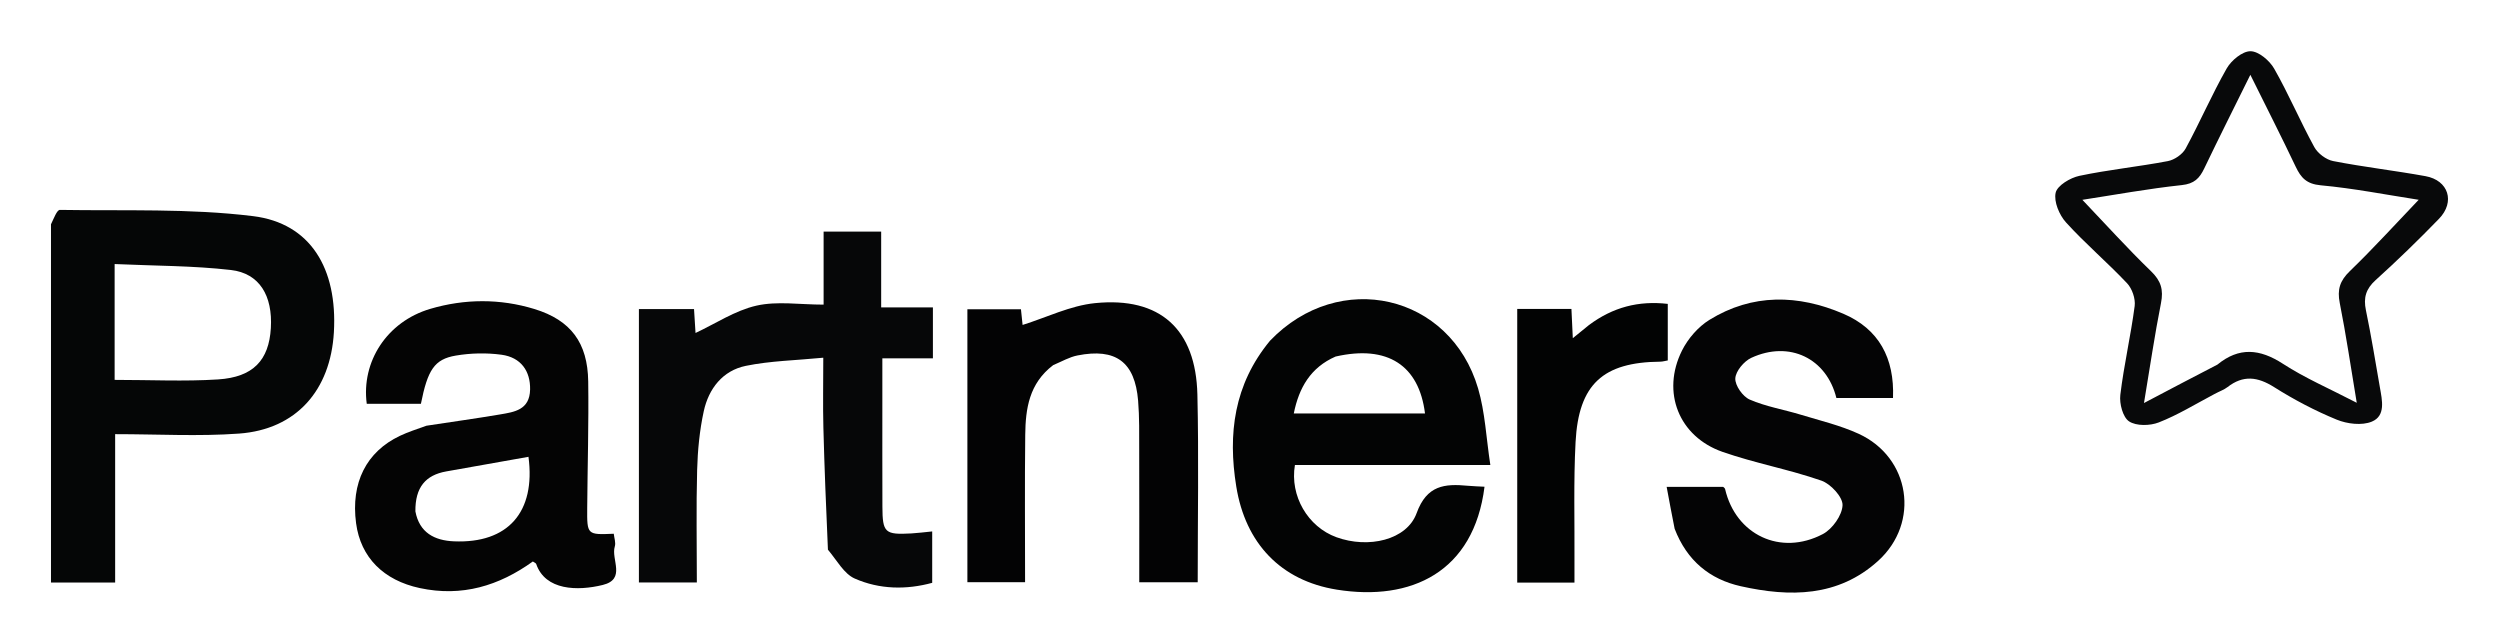
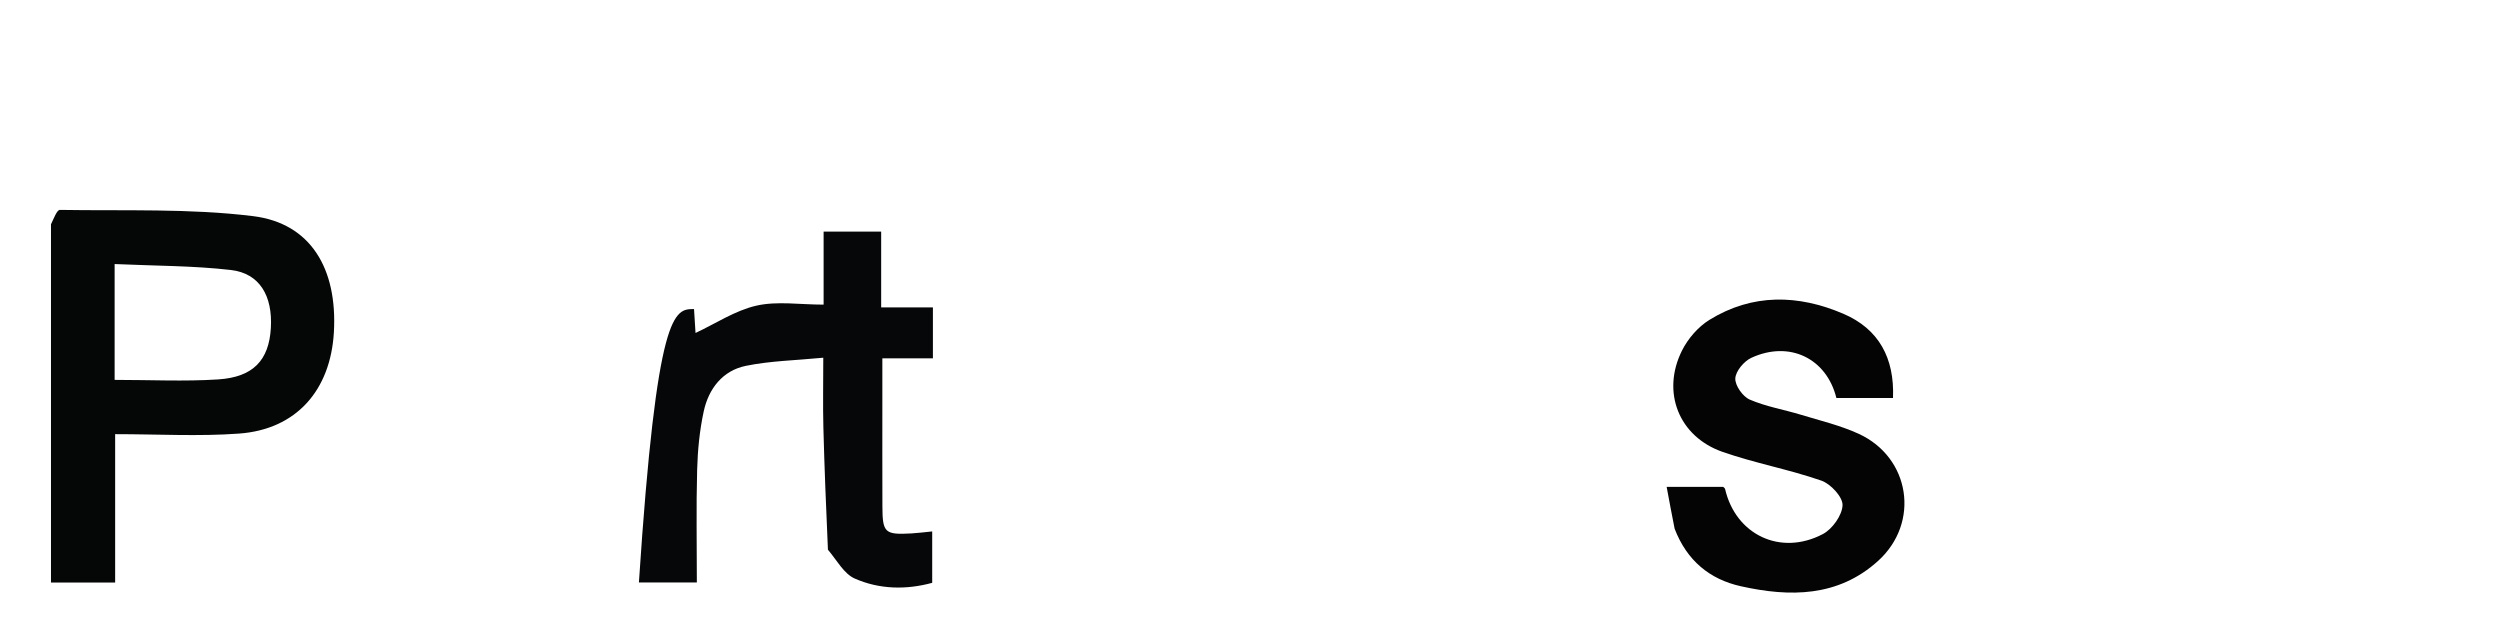
<svg xmlns="http://www.w3.org/2000/svg" version="1.1" id="Layer_1" x="0px" y="0px" width="100%" viewBox="0 0 651 162" xml:space="preserve">
  <defs id="defs13" />
  <path fill="#050606" opacity="1" stroke="none" d=" M13.276,58.409 C14.049,56.803 14.839,54.646 15.592,54.658 C32.379,54.935 49.312,54.237 65.901,56.282 C80.872,58.128 87.889,69.923 86.947,86.472 C86.08,101.686 77.116,111.818 62.258,112.905 C51.704,113.676 41.047,113.054 29.985,113.054 C29.985,126.596 29.985,138.997 29.985,151.699 C24.303,151.699 19.071,151.699 13.276,151.699 C13.276,120.728 13.276,89.798 13.276,58.409 M29.849,88.486 C29.849,91.922 29.849,95.359 29.849,98.923 C39.2,98.923 48.016,99.364 56.769,98.802 C65.966,98.212 70.028,93.785 70.529,85.446 C71.035,77.025 67.59,71.164 60.118,70.306 C50.281,69.176 40.307,69.235 29.849,68.758 C29.849,75.598 29.849,81.543 29.849,88.486 z" id="path2" />
-   <path fill="#060708" opacity="1" stroke="none" d=" M215.592,143.137 C215.112,132.284 214.68,121.818 214.409,111.348 C214.26,105.571 214.383,99.787 214.383,93.148 C207.245,93.844 200.612,93.962 194.221,95.266 C188.186,96.498 184.541,101.204 183.261,107.074 C182.172,112.073 181.673,117.269 181.534,122.394 C181.272,132.032 181.458,141.682 181.458,151.668 C176.333,151.668 171.474,151.668 166.371,151.668 C166.371,127.984 166.371,104.408 166.371,80.478 C171.06,80.478 175.628,80.478 180.725,80.478 C180.867,82.741 181.015,85.1 181.115,86.708 C186.351,84.26 191.415,80.858 196.966,79.592 C202.353,78.363 208.241,79.325 214.468,79.325 C214.468,73.287 214.468,66.881 214.468,60.313 C219.646,60.313 224.273,60.313 229.457,60.313 C229.457,66.703 229.457,73.099 229.457,80.054 C234.223,80.054 238.454,80.054 242.929,80.054 C242.929,84.714 242.929,88.809 242.929,93.314 C238.752,93.314 234.643,93.314 229.763,93.314 C229.763,97.454 229.763,101.204 229.763,104.953 C229.766,113.948 229.742,122.943 229.779,131.939 C229.808,138.737 230.421,139.284 237.338,138.903 C238.994,138.811 240.644,138.589 242.745,138.384 C242.745,142.764 242.745,147.118 242.745,151.768 C236.022,153.607 229.034,153.505 222.571,150.652 C219.778,149.42 217.965,145.966 215.592,143.137 z" id="path3" />
-   <path fill="#040404" opacity="1" stroke="none" d=" M111.044,110.859 C117.686,109.84 123.94,108.982 130.16,107.928 C133.946,107.287 137.929,106.762 138.038,101.423 C138.135,96.662 135.684,93.06 130.579,92.37 C126.684,91.843 122.561,91.936 118.683,92.595 C113.101,93.544 111.363,96.325 109.605,105.147 C104.953,105.147 100.224,105.147 95.502,105.147 C94.042,94.201 100.749,83.748 112.065,80.419 C120.978,77.796 130.198,77.725 139.156,80.468 C148.639,83.371 153.032,89.254 153.172,99.336 C153.325,110.327 152.992,121.325 152.909,132.321 C152.856,139.279 152.888,139.279 159.826,138.987 C159.936,140.086 160.401,141.31 160.095,142.296 C159.052,145.655 163.111,150.81 156.95,152.325 C150.389,153.938 142.004,153.77 139.63,146.868 C139.547,146.625 139.145,146.493 138.755,146.21 C129.941,152.545 120.298,155.495 109.3,153.133 C99.928,151.12 93.911,145.199 92.723,136.242 C91.33,125.74 95.358,117.65 104.163,113.482 C106.255,112.492 108.478,111.779 111.044,110.859 M108.169,133.162 C109.206,138.725 113.159,140.748 118.2,140.963 C132.262,141.564 139.523,133.372 137.616,118.954 C130.473,120.222 123.336,121.486 116.201,122.758 C110.84,123.713 108.096,126.882 108.169,133.162 z" id="path4" />
-   <path fill="#030404" opacity="1" stroke="none" d=" M330.711,88.726 C348.749,69.928 377.68,76.603 384.895,101.146 C386.728,107.38 387.008,114.07 388.083,121.082 C370.309,121.082 353.719,121.082 337.198,121.082 C335.833,129.151 340.573,137.188 348.005,139.892 C356.303,142.912 366.338,140.653 368.891,133.616 C371.538,126.319 376.208,125.932 382.208,126.491 C383.65,126.626 385.103,126.661 386.569,126.743 C383.789,148.965 367.484,156.642 348.132,153.547 C333.459,151.201 324.305,141.439 321.923,126.68 C319.714,112.997 321.304,100.123 330.711,88.726 M347.787,92.843 C341.276,95.691 338.251,100.957 336.903,107.663 C348.642,107.663 359.84,107.663 371.071,107.663 C369.512,95.146 361.337,89.751 347.787,92.843 z" id="path5" />
+   <path fill="#060708" opacity="1" stroke="none" d=" M215.592,143.137 C215.112,132.284 214.68,121.818 214.409,111.348 C214.26,105.571 214.383,99.787 214.383,93.148 C207.245,93.844 200.612,93.962 194.221,95.266 C188.186,96.498 184.541,101.204 183.261,107.074 C182.172,112.073 181.673,117.269 181.534,122.394 C181.272,132.032 181.458,141.682 181.458,151.668 C176.333,151.668 171.474,151.668 166.371,151.668 C171.06,80.478 175.628,80.478 180.725,80.478 C180.867,82.741 181.015,85.1 181.115,86.708 C186.351,84.26 191.415,80.858 196.966,79.592 C202.353,78.363 208.241,79.325 214.468,79.325 C214.468,73.287 214.468,66.881 214.468,60.313 C219.646,60.313 224.273,60.313 229.457,60.313 C229.457,66.703 229.457,73.099 229.457,80.054 C234.223,80.054 238.454,80.054 242.929,80.054 C242.929,84.714 242.929,88.809 242.929,93.314 C238.752,93.314 234.643,93.314 229.763,93.314 C229.763,97.454 229.763,101.204 229.763,104.953 C229.766,113.948 229.742,122.943 229.779,131.939 C229.808,138.737 230.421,139.284 237.338,138.903 C238.994,138.811 240.644,138.589 242.745,138.384 C242.745,142.764 242.745,147.118 242.745,151.768 C236.022,153.607 229.034,153.505 222.571,150.652 C219.778,149.42 217.965,145.966 215.592,143.137 z" id="path3" />
  <path fill="#040405" opacity="1" stroke="none" d=" M436.076,137.692 C435.326,133.939 434.697,130.559 433.996,126.785 C439.306,126.785 443.918,126.785 448.713,126.785 C448.79,126.868 449.151,127.076 449.215,127.352 C451.973,139.245 463.644,144.87 474.677,139.069 C477.152,137.768 479.709,134.174 479.799,131.552 C479.872,129.416 476.716,126.002 474.295,125.16 C465.866,122.229 456.979,120.613 448.555,117.671 C437.153,113.689 432.589,102.122 437.987,91.295 C439.541,88.179 442.204,85.1 445.148,83.285 C456.331,76.389 468.248,76.67 479.987,81.694 C489.252,85.66 493.352,93.229 492.939,103.64 C488.007,103.64 483.114,103.64 478.196,103.64 C475.656,93.341 465.995,88.586 456.041,93.179 C454.134,94.059 451.968,96.645 451.874,98.541 C451.784,100.374 453.81,103.259 455.619,104.046 C459.824,105.876 464.482,106.64 468.911,107.987 C473.972,109.527 479.196,110.765 483.976,112.951 C497.431,119.105 500.065,136.089 489.053,146.063 C478.627,155.506 466.061,155.503 453.3,152.653 C445.205,150.845 439.279,145.998 436.076,137.692 z" id="path6" />
-   <path fill="#030304" opacity="1" stroke="none" d=" M274.247,95.081 C267.972,99.841 267.051,106.444 266.972,113.211 C266.825,125.87 266.93,138.531 266.93,151.598 C261.937,151.598 257.061,151.598 251.907,151.598 C251.907,128.085 251.907,104.505 251.907,80.529 C256.464,80.529 261.018,80.529 265.855,80.529 C266.03,82.197 266.212,83.933 266.283,84.615 C272.52,82.663 278.708,79.583 285.142,78.936 C302.098,77.23 311.41,85.722 311.802,102.758 C312.174,118.906 311.882,135.069 311.882,151.615 C306.922,151.615 302.043,151.615 296.662,151.615 C296.662,140.208 296.684,128.772 296.65,117.336 C296.637,113.006 296.72,108.658 296.366,104.351 C295.537,94.256 290.573,90.573 280.559,92.562 C278.49,92.972 276.563,94.095 274.247,95.081 z" id="path7" />
-   <path fill="#08090A" opacity="1" stroke="none" d=" M576.632,102.613 C571.616,105.269 567.053,108.082 562.141,110.001 C559.853,110.895 556.287,110.966 554.411,109.727 C552.785,108.653 551.858,105.102 552.132,102.827 C553.063,95.079 554.853,87.437 555.867,79.695 C556.116,77.801 555.212,75.161 553.889,73.759 C548.754,68.319 543.008,63.448 537.986,57.914 C536.232,55.983 534.777,52.498 535.291,50.193 C535.712,48.311 539.091,46.292 541.465,45.791 C549.077,44.186 556.861,43.408 564.511,41.952 C566.234,41.624 568.32,40.191 569.145,38.673 C572.874,31.815 575.97,24.606 579.83,17.83 C581.03,15.723 583.922,13.329 586.028,13.339 C588.139,13.349 590.993,15.766 592.198,17.881 C595.975,24.514 598.969,31.589 602.637,38.29 C603.544,39.946 605.712,41.584 607.552,41.942 C615.52,43.496 623.608,44.421 631.599,45.872 C637.597,46.961 639.386,52.567 635.116,56.972 C629.791,62.466 624.29,67.807 618.615,72.938 C616.078,75.232 615.407,77.519 616.082,80.773 C617.466,87.445 618.557,94.178 619.727,100.894 C620.303,104.197 621.284,108.278 617.622,109.792 C615.046,110.858 611.214,110.395 608.491,109.278 C602.84,106.959 597.351,104.074 592.183,100.808 C587.873,98.084 584.122,97.627 580.034,100.806 C579.134,101.507 577.98,101.881 576.632,102.613 M577.414,94.943 C583.046,90.331 588.434,90.807 594.468,94.726 C600.234,98.47 606.646,101.219 613.698,104.886 C612.135,95.532 610.919,87.173 609.272,78.9 C608.577,75.409 609.295,73.114 611.896,70.604 C618.054,64.663 623.813,58.309 629.826,52.024 C621.352,50.715 612.876,49.04 604.319,48.252 C600.627,47.911 599.17,46.295 597.791,43.392 C594.118,35.658 590.229,28.026 585.992,19.476 C581.685,28.193 577.754,35.994 573.981,43.872 C572.747,46.449 571.376,47.852 568.148,48.197 C559.384,49.133 550.691,50.736 542.25,52.032 C548.368,58.449 554.045,64.747 560.128,70.625 C562.734,73.144 563.411,75.453 562.72,78.931 C561.078,87.203 559.86,95.56 558.293,104.948 C565.074,101.376 570.9,98.307 577.414,94.943 z" id="path8" />
-   <path fill="#020303" opacity="1" stroke="none" d=" M413.737,84.666 C420.004,79.98 426.69,78.26 434.287,79.131 C434.287,84.103 434.287,88.882 434.287,93.858 C433.566,93.982 432.953,94.174 432.339,94.179 C417.42,94.316 411.072,100.041 410.279,115.102 C409.737,125.392 410.055,135.727 409.992,146.042 C409.981,147.84 409.991,149.639 409.991,151.718 C404.926,151.718 400.178,151.718 395.087,151.718 C395.087,128.105 395.087,104.429 395.087,80.444 C399.687,80.444 404.262,80.444 409.2,80.444 C409.31,82.778 409.417,85.041 409.56,88.06 C411.106,86.808 412.283,85.854 413.737,84.666 z" id="path9" />
</svg>